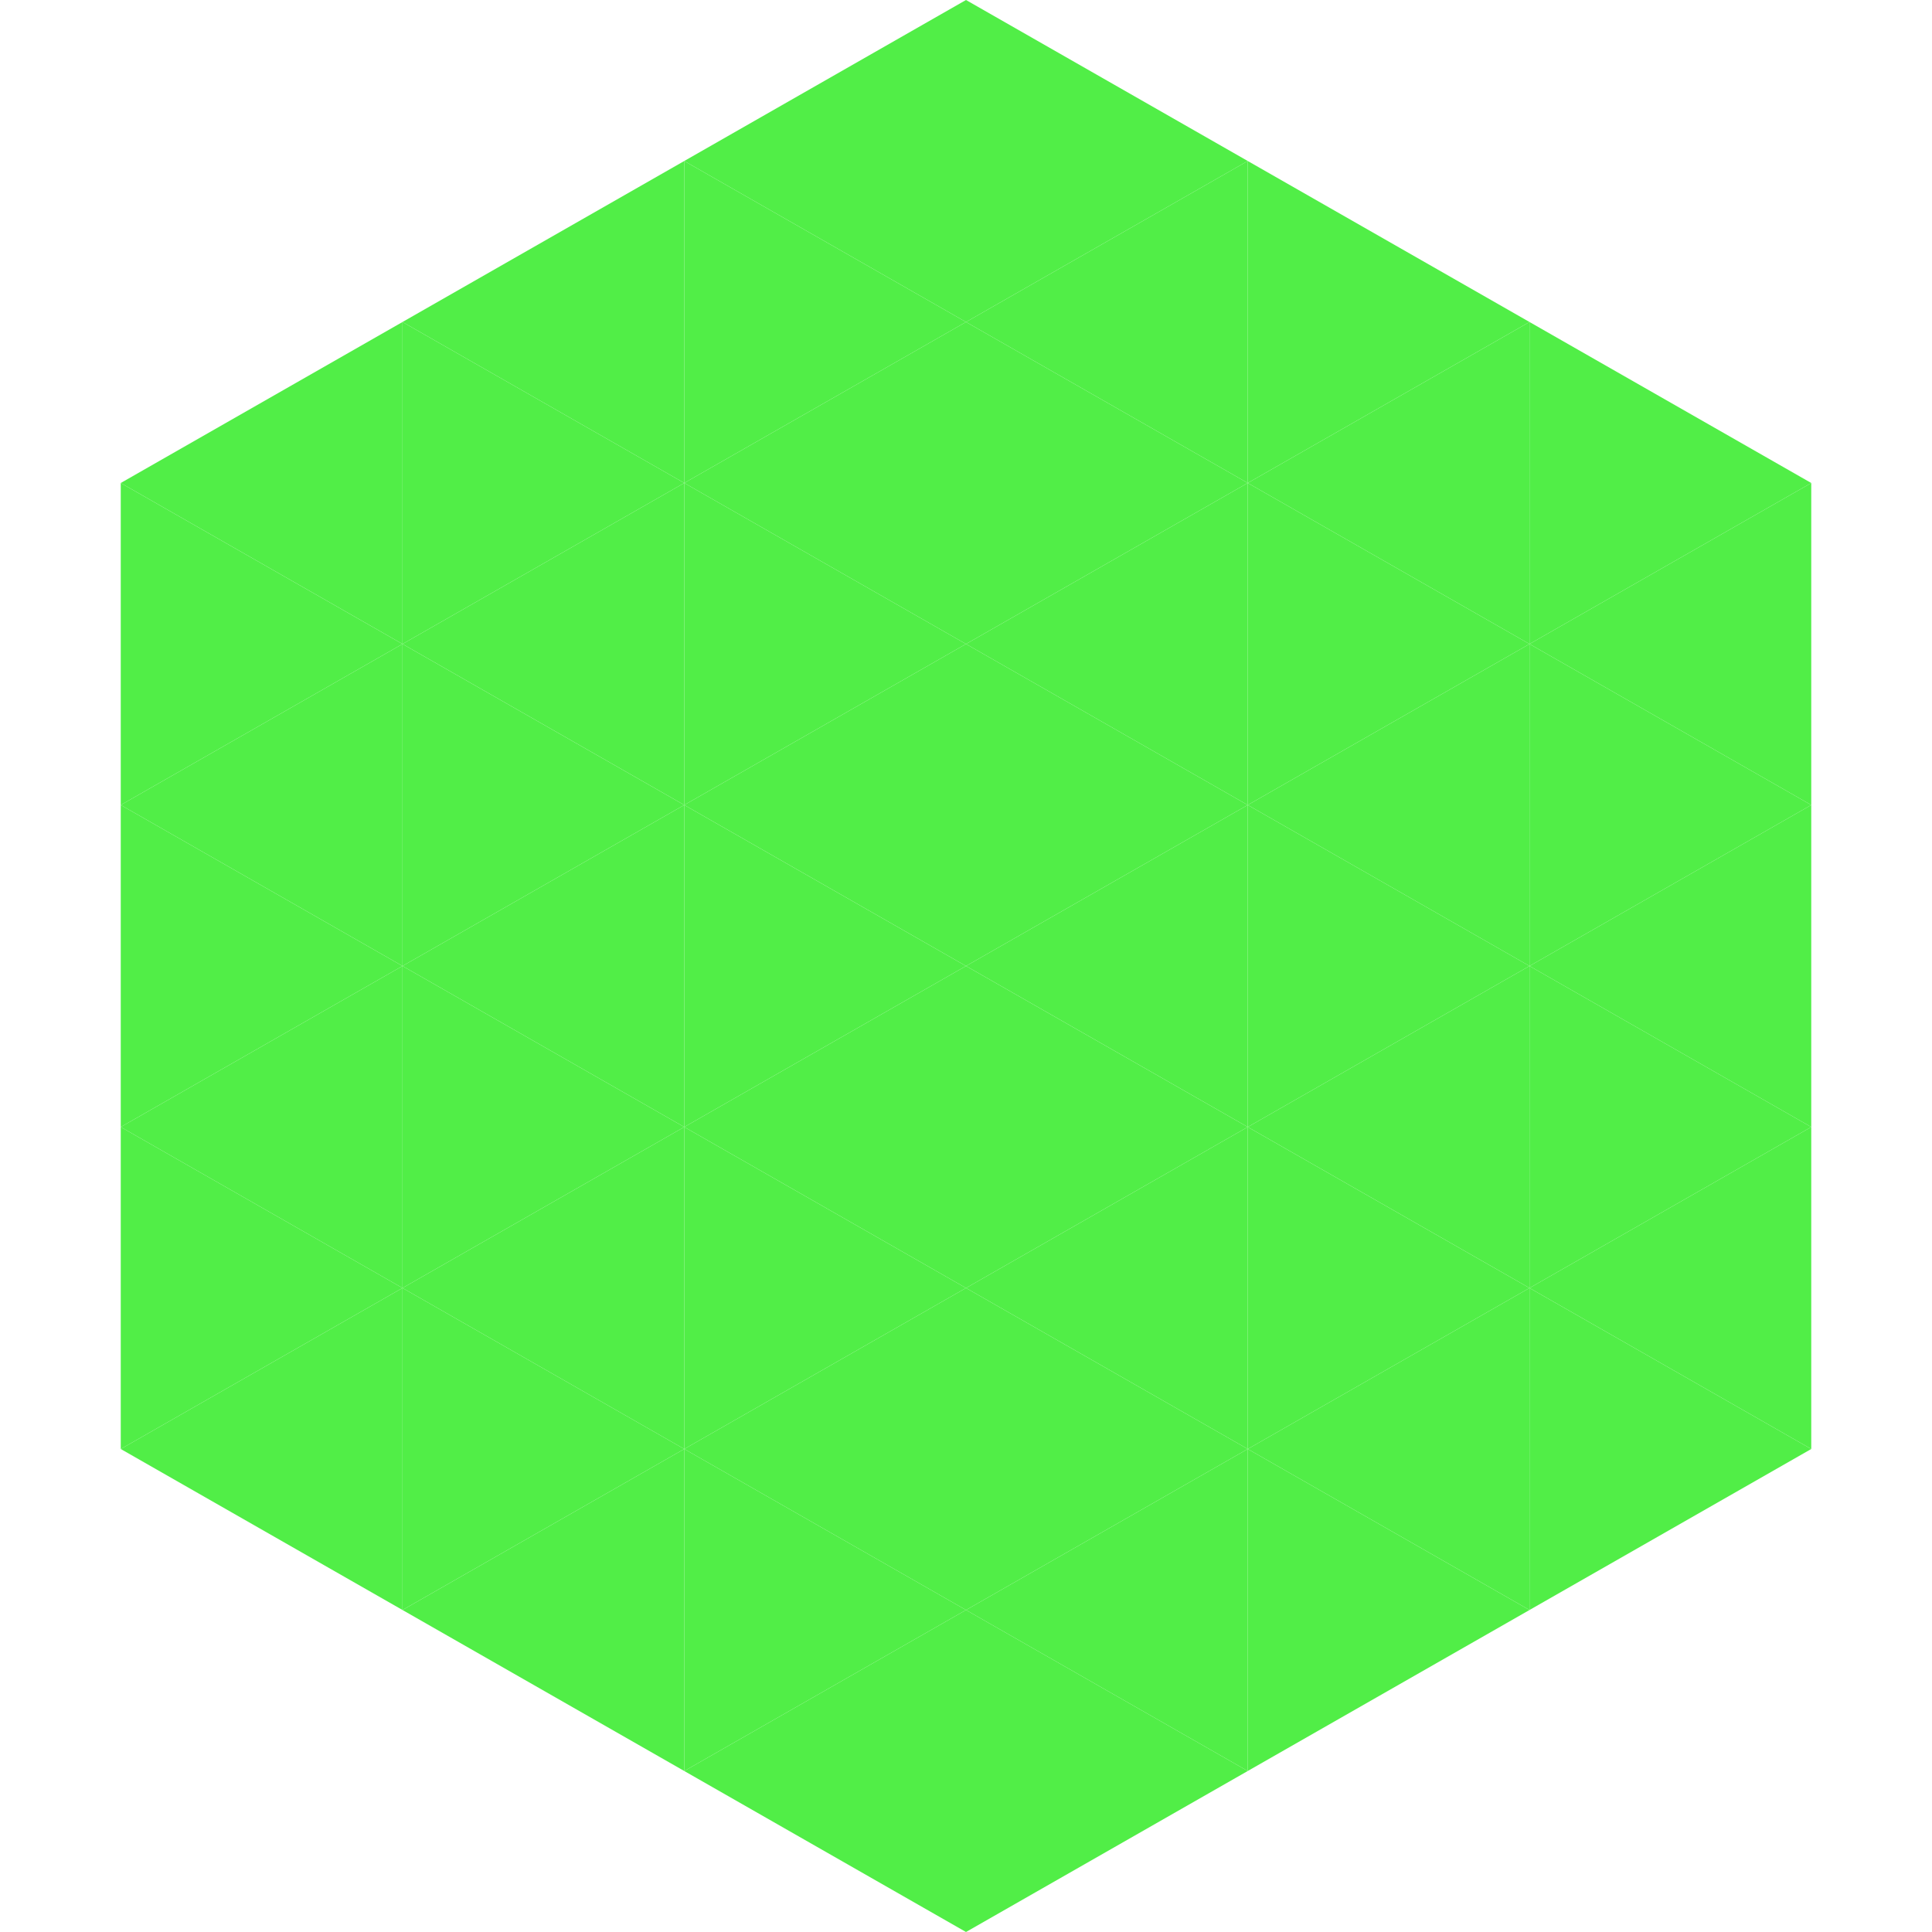
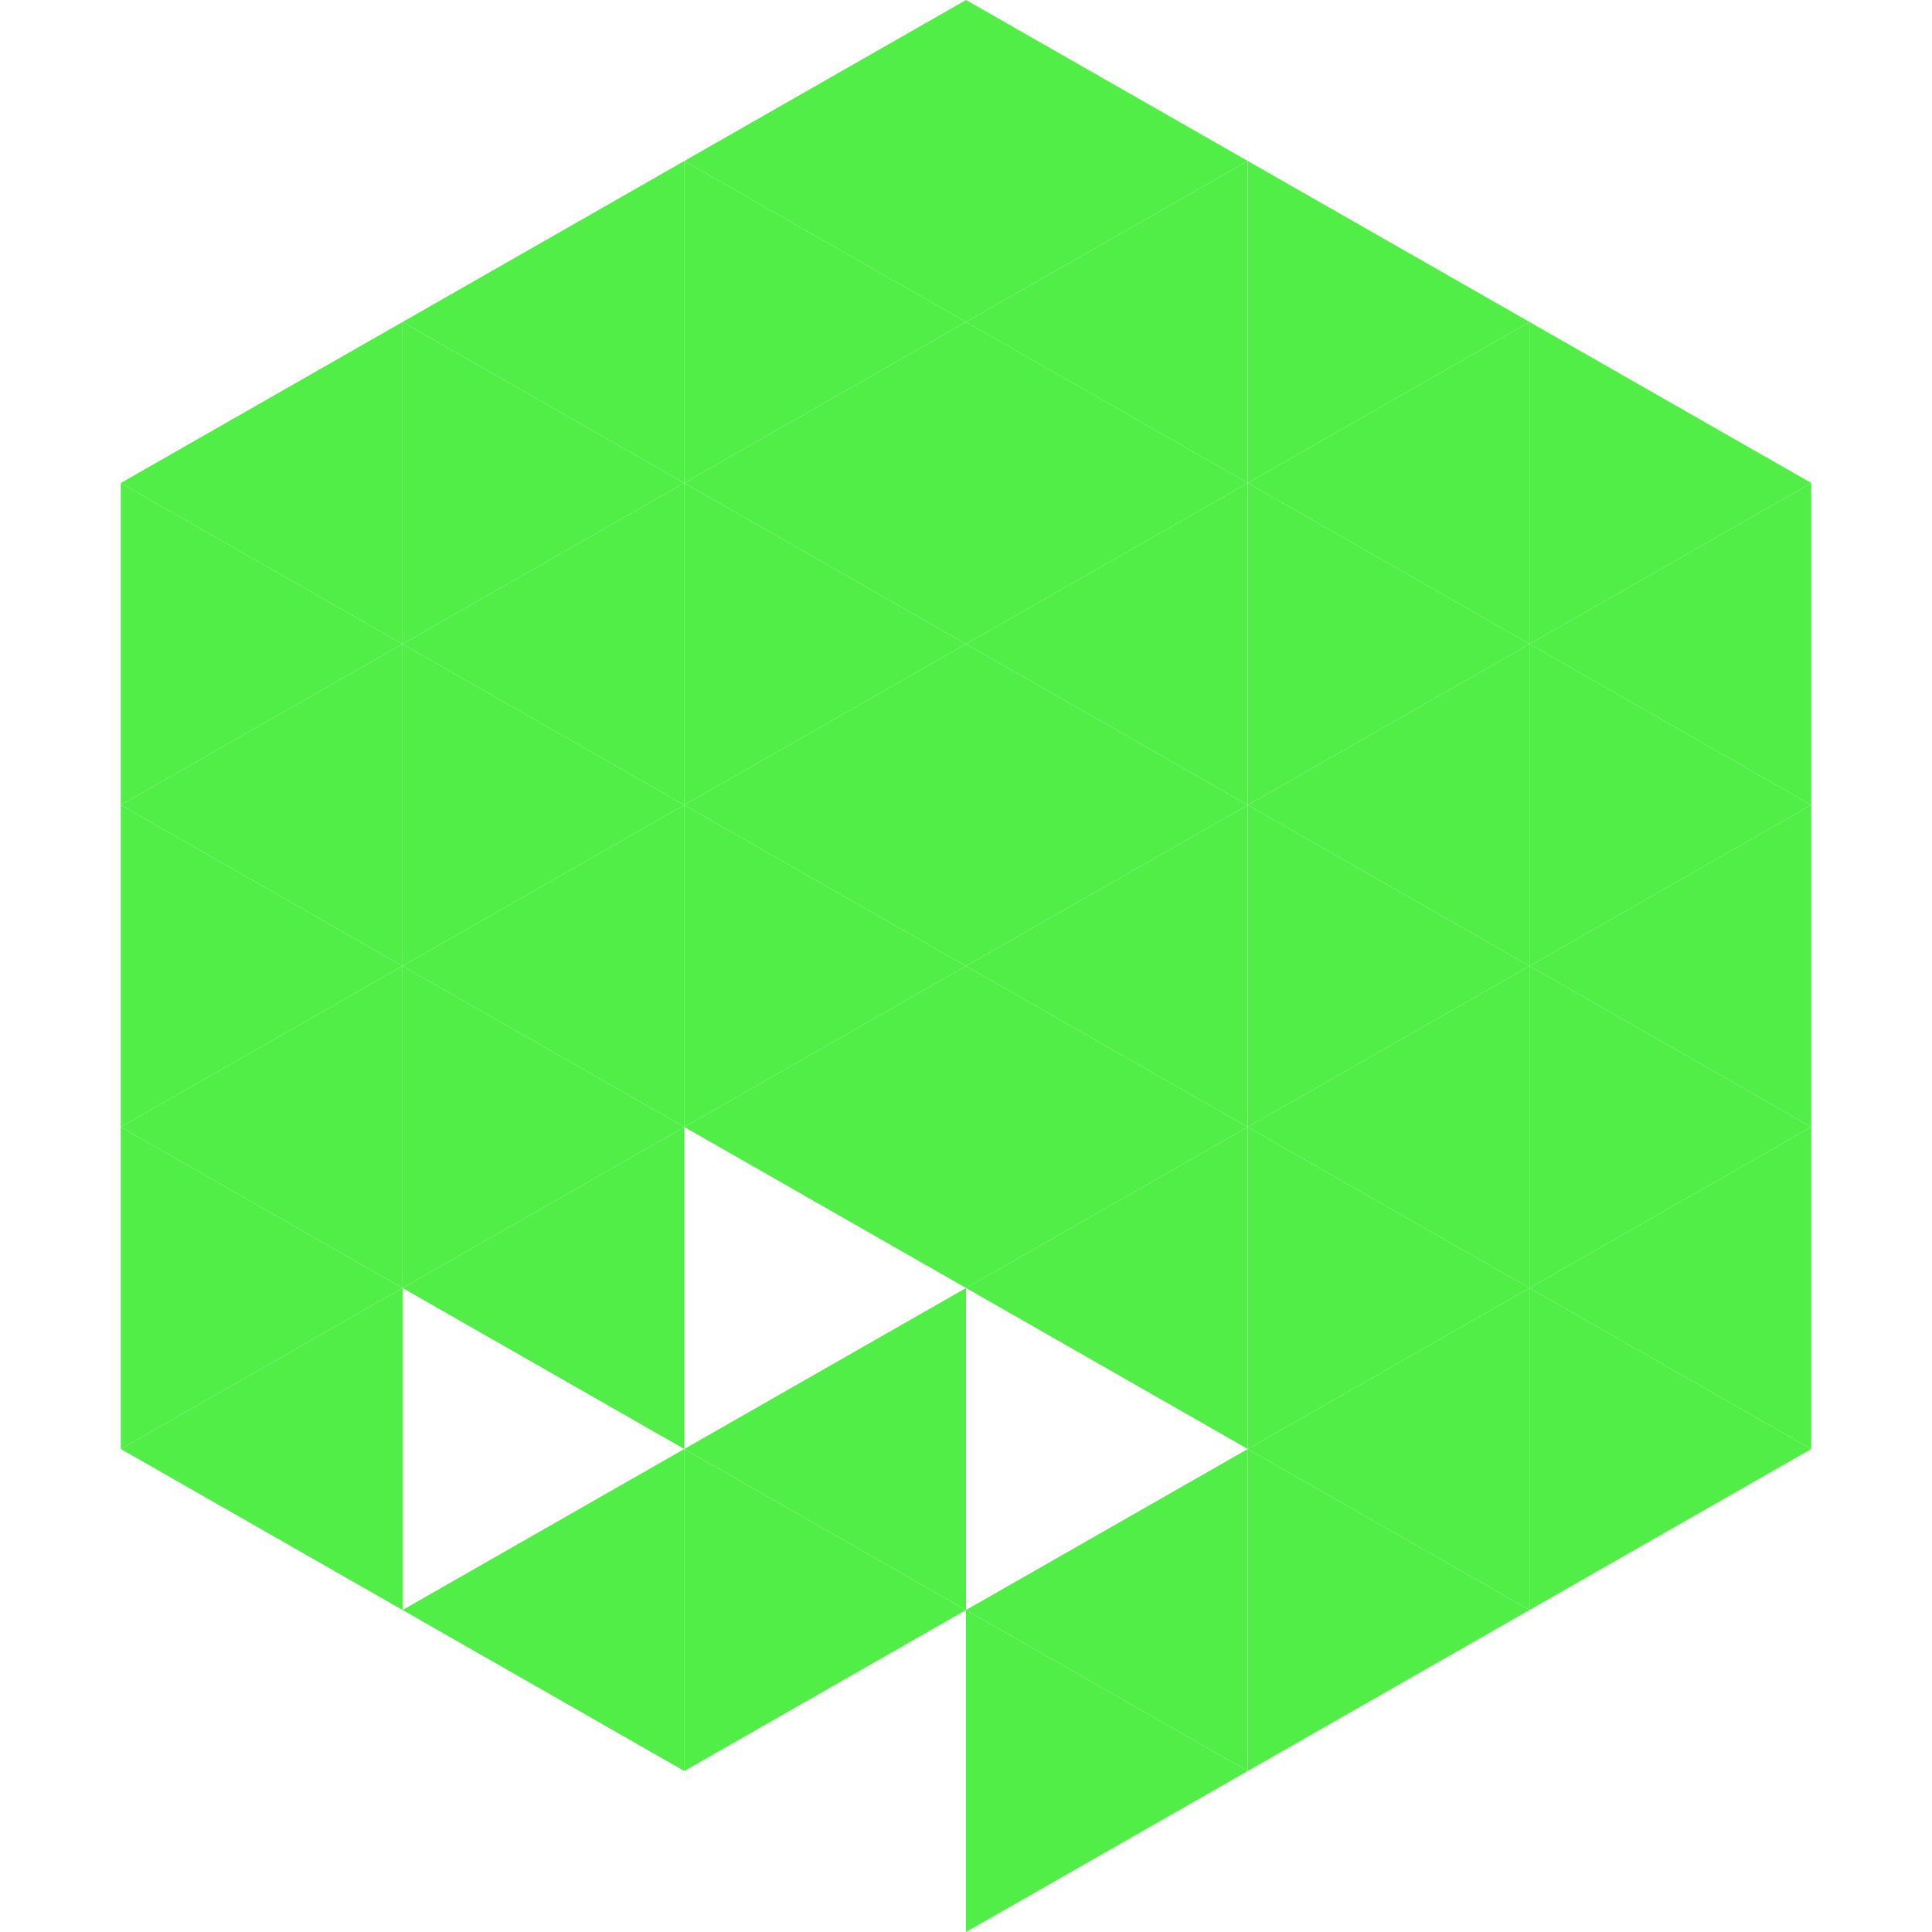
<svg xmlns="http://www.w3.org/2000/svg" width="240" height="240">
  <polygon points="50,40 15,60 50,80" style="fill:rgb(81,238,71)" />
  <polygon points="190,40 225,60 190,80" style="fill:rgb(81,238,71)" />
  <polygon points="15,60 50,80 15,100" style="fill:rgb(81,238,71)" />
  <polygon points="225,60 190,80 225,100" style="fill:rgb(81,238,71)" />
  <polygon points="50,80 15,100 50,120" style="fill:rgb(81,238,71)" />
  <polygon points="190,80 225,100 190,120" style="fill:rgb(81,238,71)" />
  <polygon points="15,100 50,120 15,140" style="fill:rgb(81,238,71)" />
  <polygon points="225,100 190,120 225,140" style="fill:rgb(81,238,71)" />
  <polygon points="50,120 15,140 50,160" style="fill:rgb(81,238,71)" />
  <polygon points="190,120 225,140 190,160" style="fill:rgb(81,238,71)" />
  <polygon points="15,140 50,160 15,180" style="fill:rgb(81,238,71)" />
  <polygon points="225,140 190,160 225,180" style="fill:rgb(81,238,71)" />
  <polygon points="50,160 15,180 50,200" style="fill:rgb(81,238,71)" />
  <polygon points="190,160 225,180 190,200" style="fill:rgb(81,238,71)" />
  <polygon points="15,180 50,200 15,220" style="fill:rgb(255,255,255); fill-opacity:0" />
  <polygon points="225,180 190,200 225,220" style="fill:rgb(255,255,255); fill-opacity:0" />
  <polygon points="50,0 85,20 50,40" style="fill:rgb(255,255,255); fill-opacity:0" />
  <polygon points="190,0 155,20 190,40" style="fill:rgb(255,255,255); fill-opacity:0" />
  <polygon points="85,20 50,40 85,60" style="fill:rgb(81,238,71)" />
  <polygon points="155,20 190,40 155,60" style="fill:rgb(81,238,71)" />
  <polygon points="50,40 85,60 50,80" style="fill:rgb(81,238,71)" />
  <polygon points="190,40 155,60 190,80" style="fill:rgb(81,238,71)" />
  <polygon points="85,60 50,80 85,100" style="fill:rgb(81,238,71)" />
  <polygon points="155,60 190,80 155,100" style="fill:rgb(81,238,71)" />
  <polygon points="50,80 85,100 50,120" style="fill:rgb(81,238,71)" />
  <polygon points="190,80 155,100 190,120" style="fill:rgb(81,238,71)" />
  <polygon points="85,100 50,120 85,140" style="fill:rgb(81,238,71)" />
  <polygon points="155,100 190,120 155,140" style="fill:rgb(81,238,71)" />
  <polygon points="50,120 85,140 50,160" style="fill:rgb(81,238,71)" />
  <polygon points="190,120 155,140 190,160" style="fill:rgb(81,238,71)" />
  <polygon points="85,140 50,160 85,180" style="fill:rgb(81,238,71)" />
  <polygon points="155,140 190,160 155,180" style="fill:rgb(81,238,71)" />
-   <polygon points="50,160 85,180 50,200" style="fill:rgb(81,238,71)" />
  <polygon points="190,160 155,180 190,200" style="fill:rgb(81,238,71)" />
  <polygon points="85,180 50,200 85,220" style="fill:rgb(81,238,71)" />
  <polygon points="155,180 190,200 155,220" style="fill:rgb(81,238,71)" />
  <polygon points="120,0 85,20 120,40" style="fill:rgb(81,238,71)" />
  <polygon points="120,0 155,20 120,40" style="fill:rgb(81,238,71)" />
  <polygon points="85,20 120,40 85,60" style="fill:rgb(81,238,71)" />
  <polygon points="155,20 120,40 155,60" style="fill:rgb(81,238,71)" />
  <polygon points="120,40 85,60 120,80" style="fill:rgb(81,238,71)" />
  <polygon points="120,40 155,60 120,80" style="fill:rgb(81,238,71)" />
  <polygon points="85,60 120,80 85,100" style="fill:rgb(81,238,71)" />
  <polygon points="155,60 120,80 155,100" style="fill:rgb(81,238,71)" />
  <polygon points="120,80 85,100 120,120" style="fill:rgb(81,238,71)" />
  <polygon points="120,80 155,100 120,120" style="fill:rgb(81,238,71)" />
  <polygon points="85,100 120,120 85,140" style="fill:rgb(81,238,71)" />
  <polygon points="155,100 120,120 155,140" style="fill:rgb(81,238,71)" />
  <polygon points="120,120 85,140 120,160" style="fill:rgb(81,238,71)" />
  <polygon points="120,120 155,140 120,160" style="fill:rgb(81,238,71)" />
-   <polygon points="85,140 120,160 85,180" style="fill:rgb(81,238,71)" />
  <polygon points="155,140 120,160 155,180" style="fill:rgb(81,238,71)" />
  <polygon points="120,160 85,180 120,200" style="fill:rgb(81,238,71)" />
-   <polygon points="120,160 155,180 120,200" style="fill:rgb(81,238,71)" />
  <polygon points="85,180 120,200 85,220" style="fill:rgb(81,238,71)" />
  <polygon points="155,180 120,200 155,220" style="fill:rgb(81,238,71)" />
-   <polygon points="120,200 85,220 120,240" style="fill:rgb(81,238,71)" />
  <polygon points="120,200 155,220 120,240" style="fill:rgb(81,238,71)" />
  <polygon points="85,220 120,240 85,260" style="fill:rgb(255,255,255); fill-opacity:0" />
  <polygon points="155,220 120,240 155,260" style="fill:rgb(255,255,255); fill-opacity:0" />
</svg>